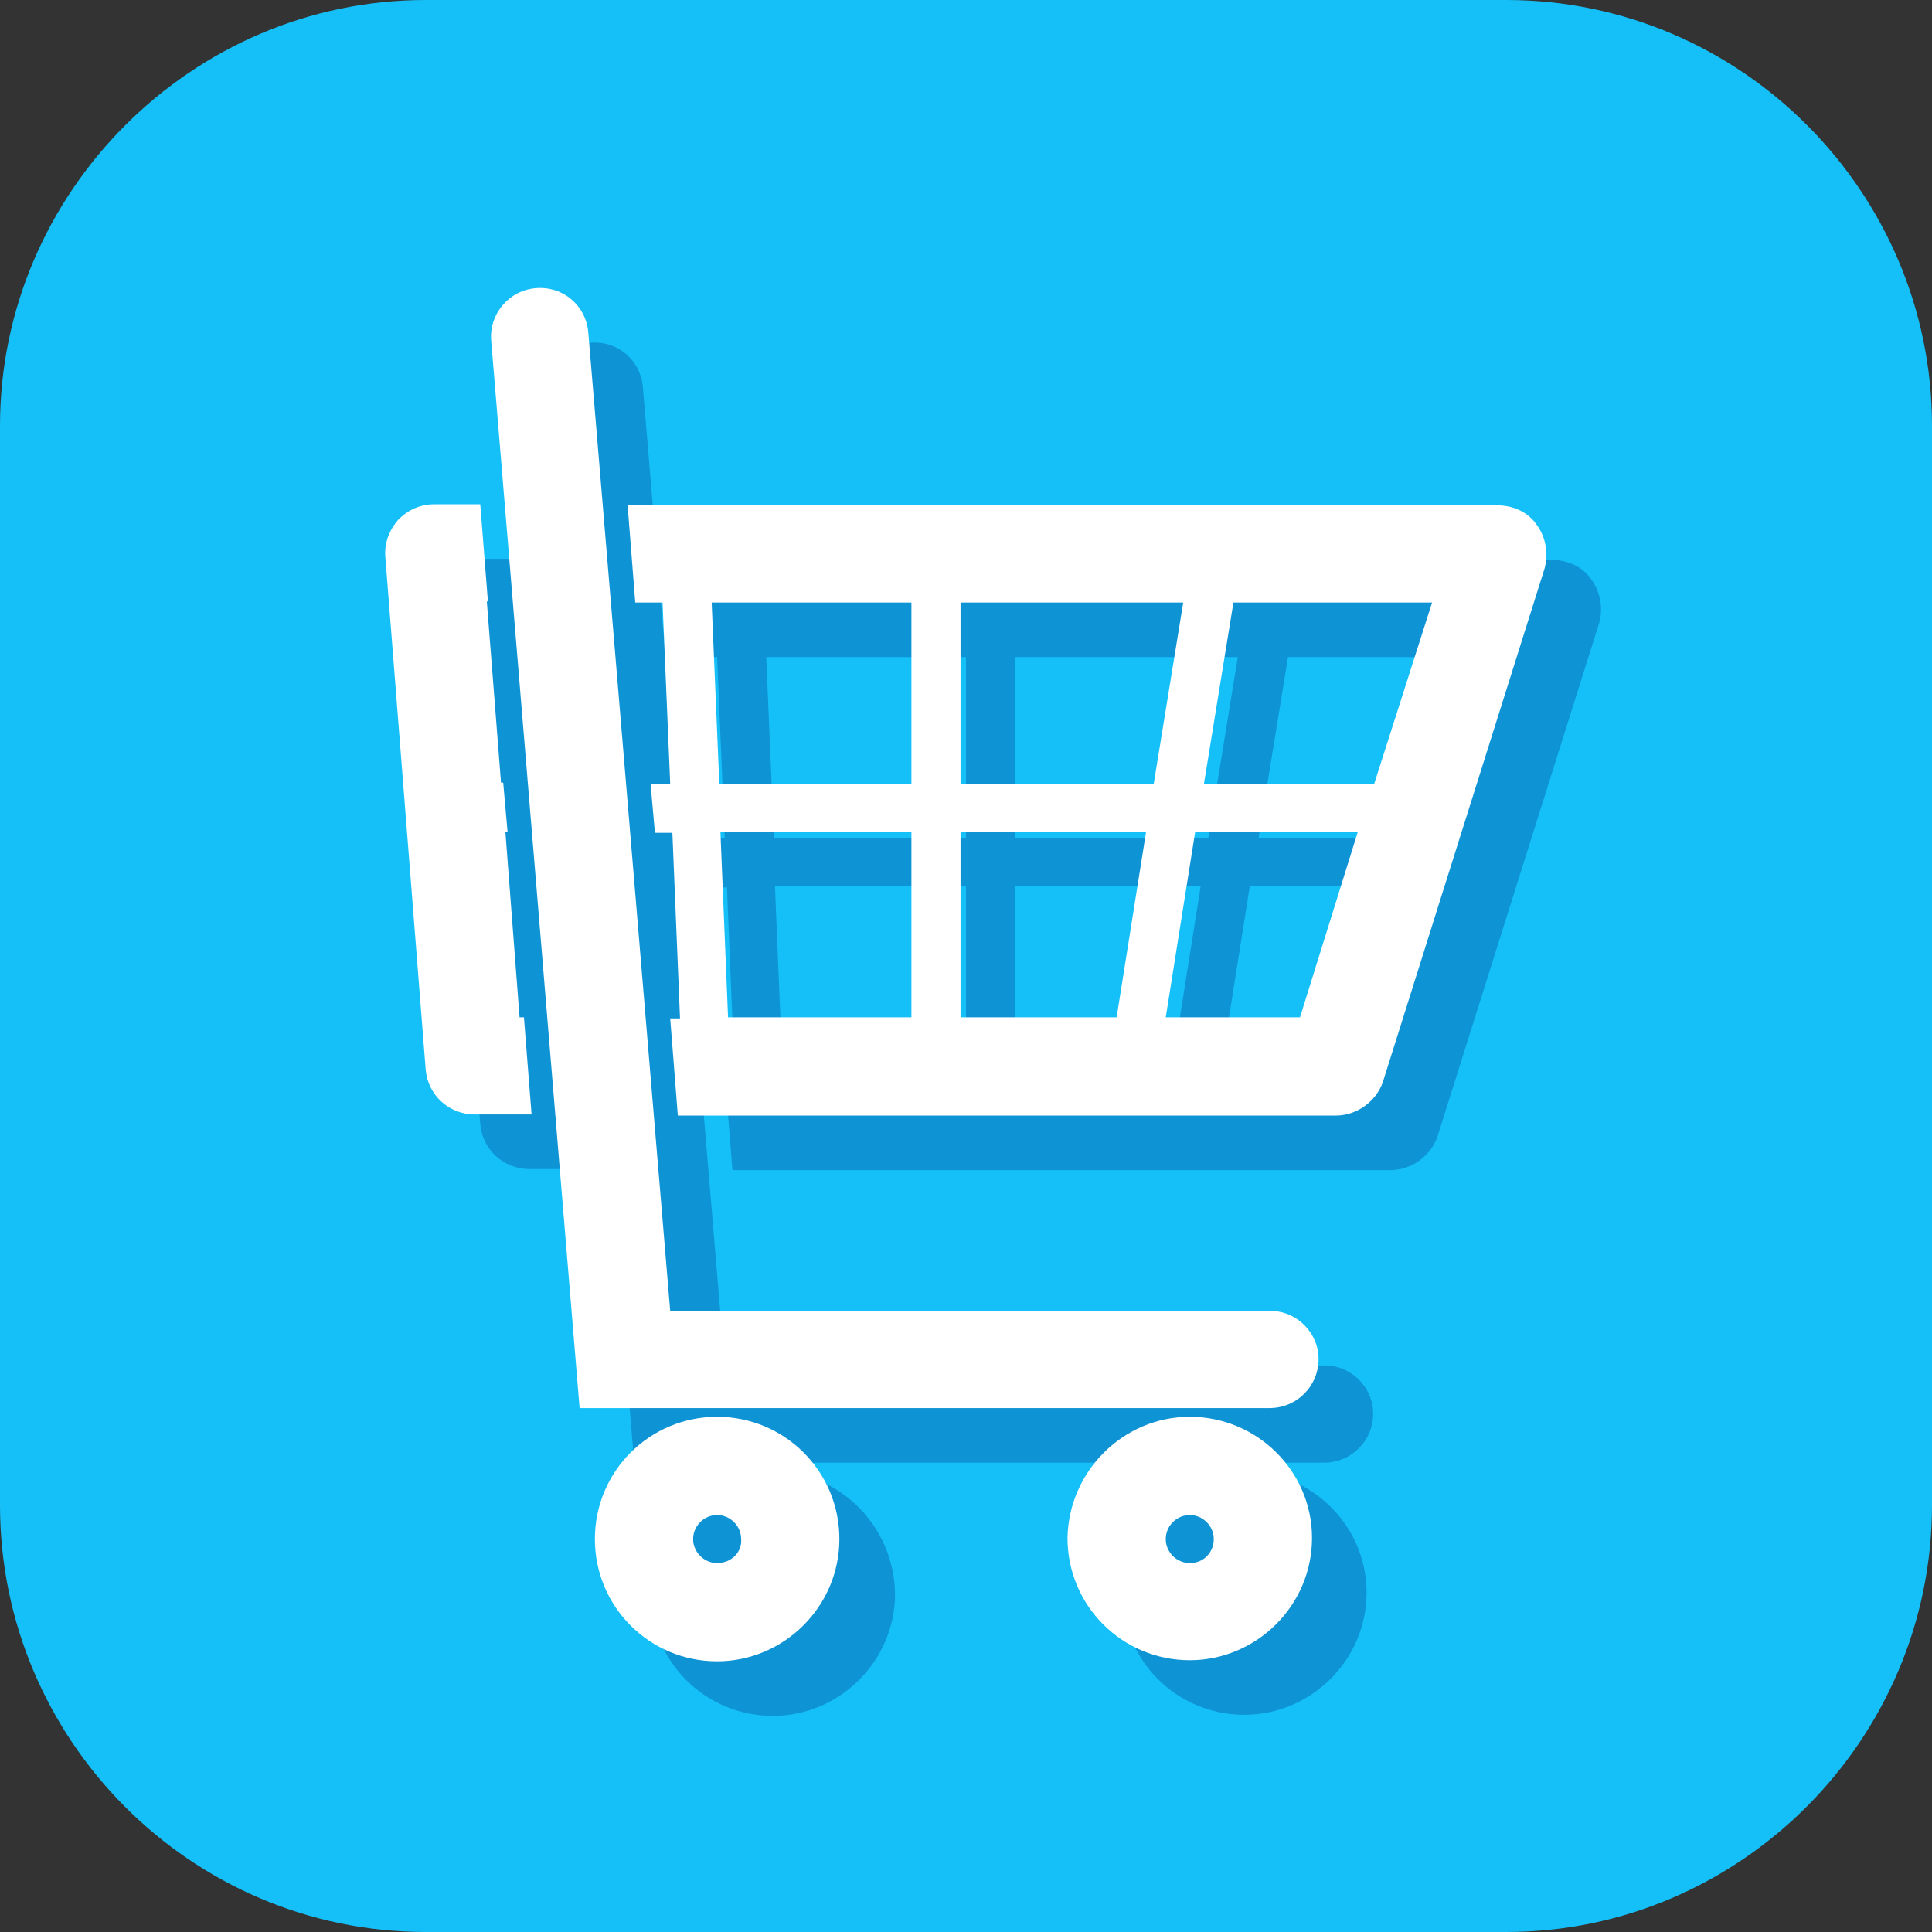
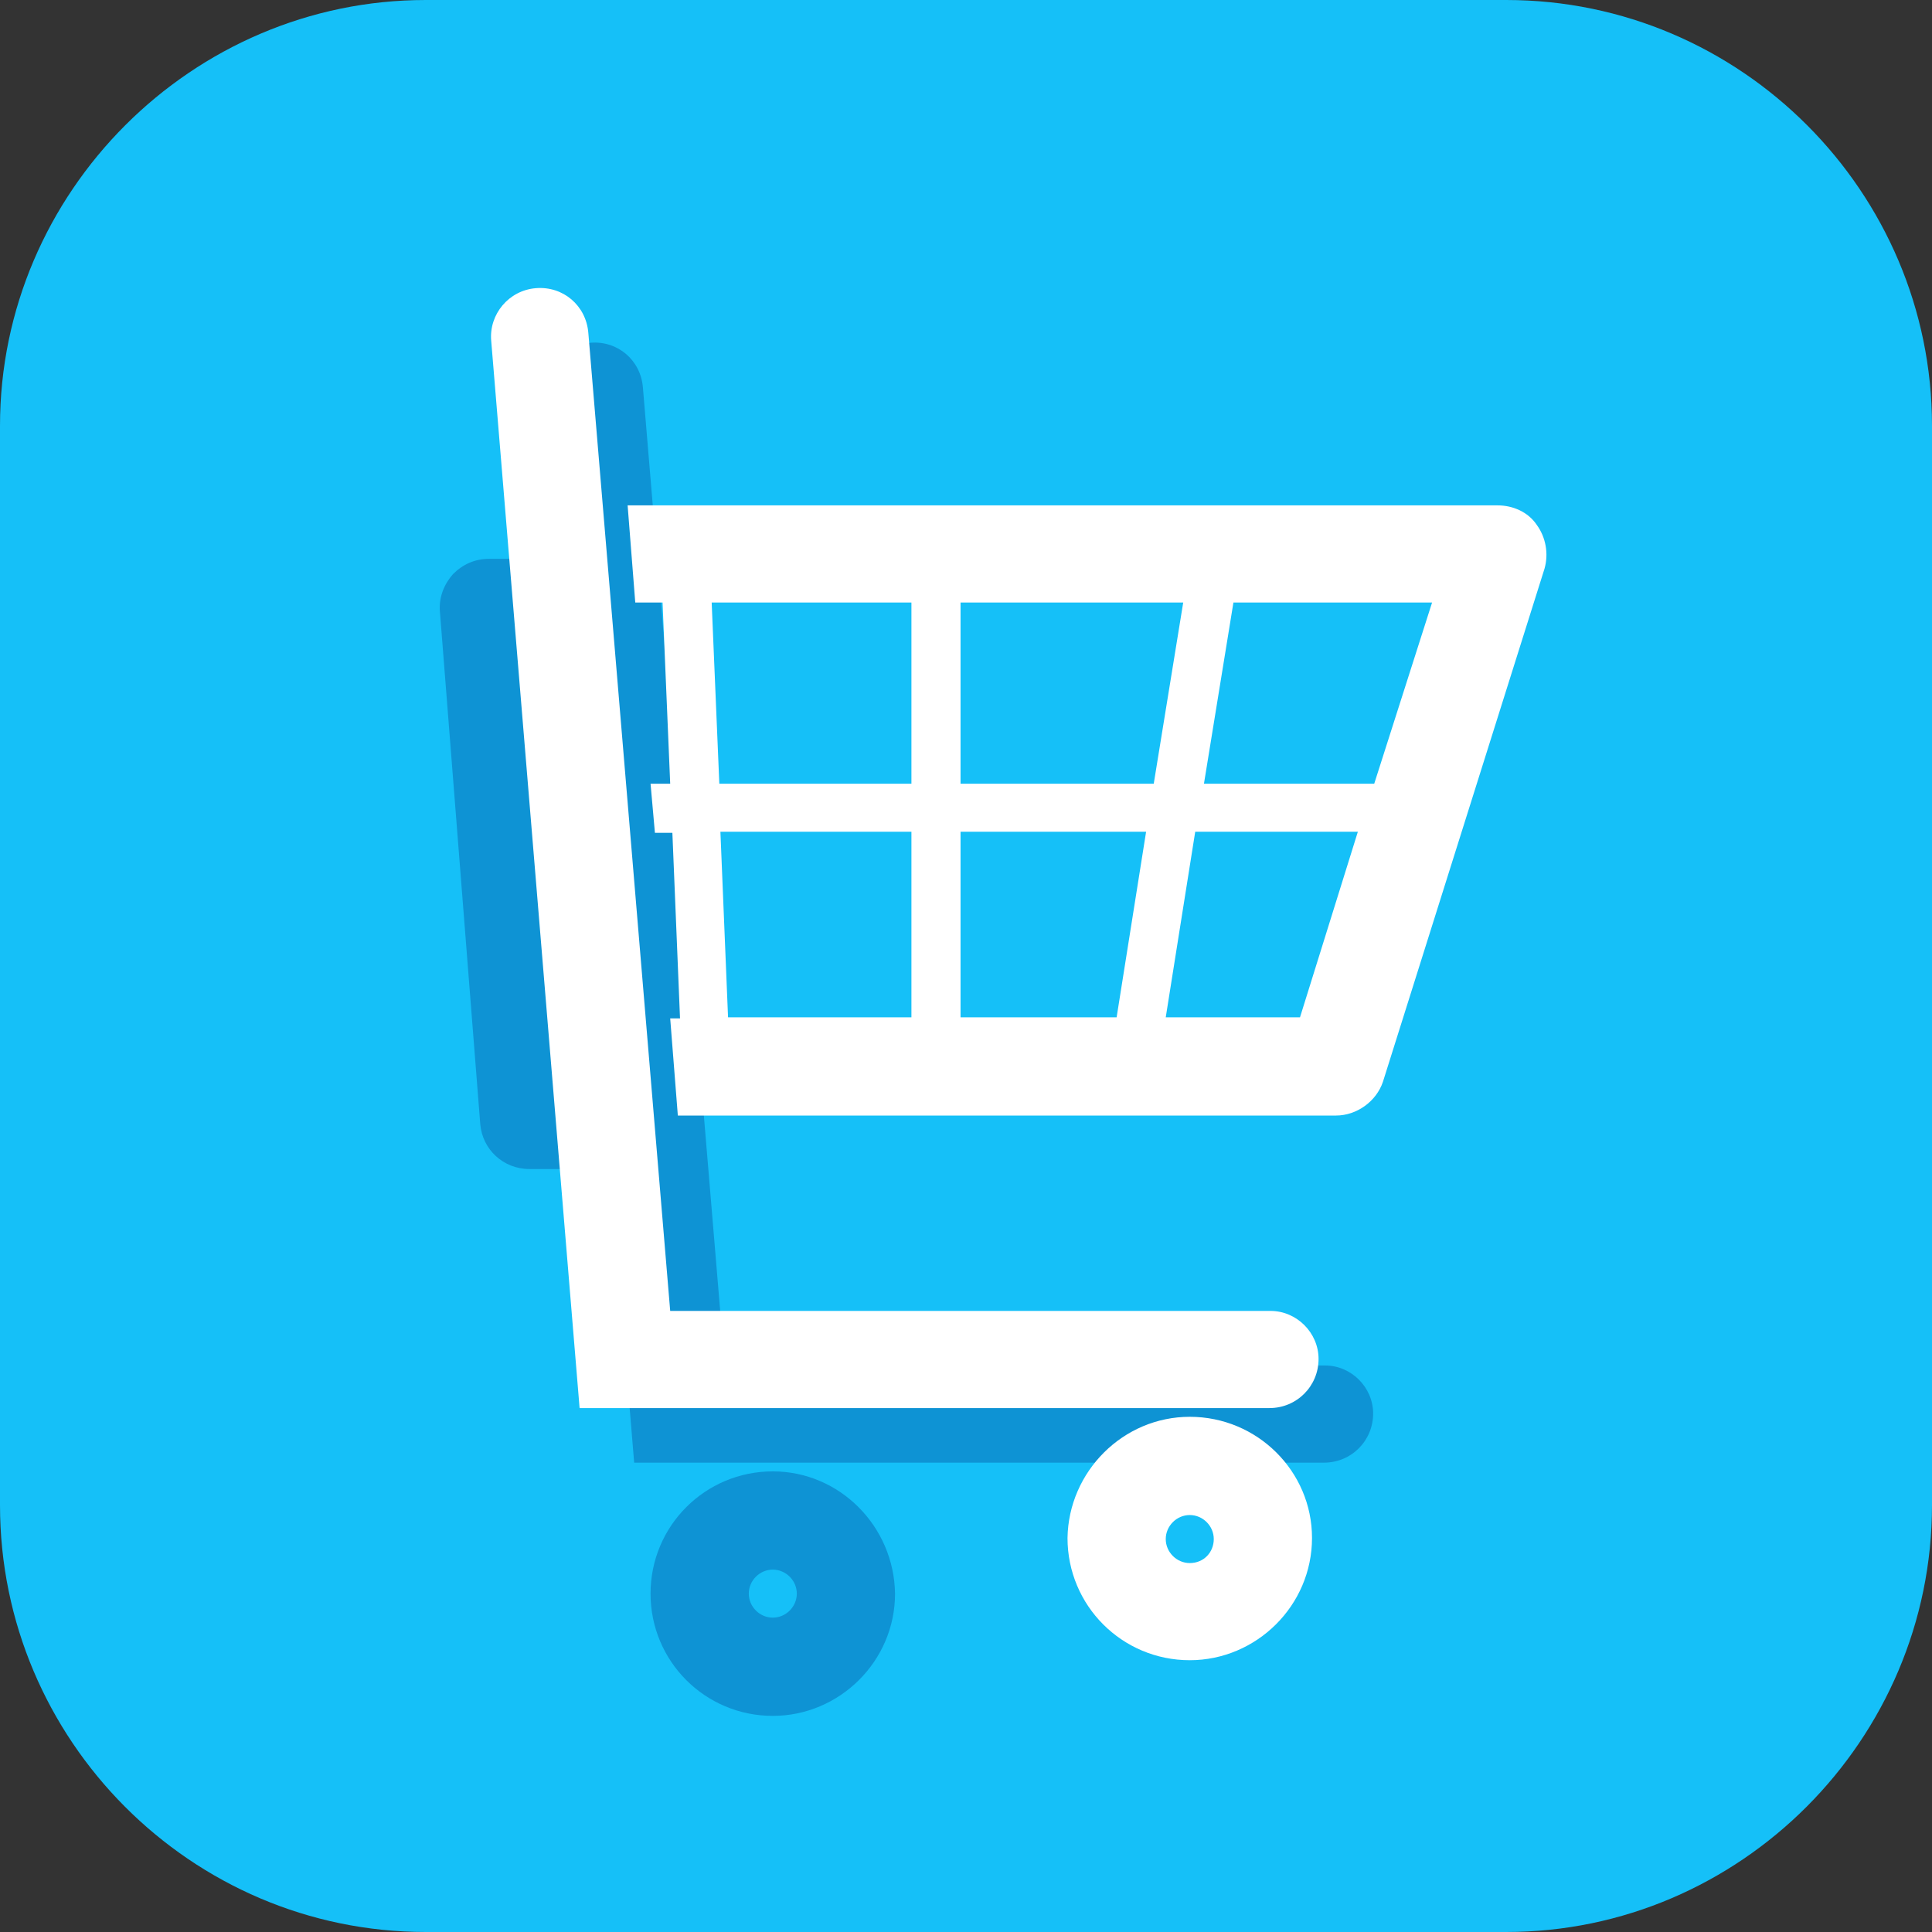
<svg xmlns="http://www.w3.org/2000/svg" version="1.1" viewBox="0 0 177 177" xml:space="preserve" width="177" height="177">
  <rect x="0" y="0" width="177" height="177" fill="#333333" stroke="none" />
  <style type="text/css"> .st0{fill:#15C0F8;} .st1{fill:#0E93D4;} .st2{fill:#FFFFFF;} </style>
  <path class="st0" d="M177,137.9c0,21.5-17.6,39.1-39,39.1H39c-21.5,0-39-17.6-39-39.1V39C0,17.6,17.6,0,39,0H138 c21.5,0,39,17.6,39,39V137.9z" />
  <path class="st1" d="m121.4 125.1h-55l-7.5-89.6c-0.2-2.5-2.3-4.3-4.8-4.1s-4.3 2.4-4.1 4.8l8.1 97.8h63.2c2.5 0 4.5-2 4.5-4.5 0-2.4-2-4.4-4.4-4.4z" />
  <path class="st1" d="m70.8 134.8c-6.2 0-11.2 5-11.2 11.2s5 11.2 11.2 11.2c6.1 0 11.2-5 11.2-11.2-0.1-6.2-5.1-11.2-11.2-11.2zm0 13.4c-1.2 0-2.2-1-2.2-2.2s1-2.2 2.2-2.2 2.2 1 2.2 2.2-1 2.2-2.2 2.2z" />
-   <path class="st1" d="m114 134.8c-6.1 0-11.1 5-11.2 11.1 0 6.2 5 11.2 11.2 11.2 6.1 0 11.2-5 11.2-11.2 0-6.1-5-11.1-11.2-11.1zm0 13.4c-1.2 0-2.2-1-2.2-2.2s1-2.2 2.2-2.2 2.2 1 2.2 2.2-0.9 2.2-2.2 2.2z" />
  <path class="st1" d="m52.6 98.2l-1.3-17h0.2l-0.4-4.5h-0.2l-1.3-16.6h0.1l-0.7-8.9h-4.2c-1.3 0-2.4 0.5-3.3 1.4-0.8 0.9-1.3 2.1-1.2 3.4l3.7 47c0.2 2.3 2.1 4.1 4.5 4.1h5.2l-0.7-8.9h-0.4z" />
-   <path class="st1" d="m145.8 53.1c-0.8-1.2-2.2-1.8-3.6-1.8h-79.7l0.7 8.9h2.5l0.7 16.6h-1.8l0.4 4.5h1.6l0.7 17h-0.9l0.7 8.9h60.3c1.9 0 3.7-1.3 4.3-3.1l14.8-47c0.4-1.4 0.1-2.9-0.7-4zm-57.3 45.1h-16.8l-0.7-17h17.5v17zm0-21.4h-17.6l-0.7-16.6h18.3v16.6zm18.8 21.4h-14.3v-17h17l-2.7 17zm-14.3-21.4v-16.6h20.4l-2.7 16.6h-17.7zm31.1 21.4h-12.3l2.7-17h14.9l-5.3 17zm6.8-21.4h-15.6l2.7-16.6h18.2l-5.3 16.6z" />
  <path class="st2" d="m116.4 120.1h-55l-7.5-89.6c-0.2-2.5-2.3-4.3-4.8-4.1s-4.3 2.4-4.1 4.8l8.1 97.8h63.2c2.5 0 4.5-2 4.5-4.5 0-2.4-2-4.4-4.4-4.4z" />
-   <path class="st2" d="m65.7 129.8c-6.2 0-11.2 5-11.2 11.2s5 11.2 11.2 11.2c6.1 0 11.2-5 11.2-11.2s-5-11.2-11.2-11.2zm0 13.4c-1.2 0-2.2-1-2.2-2.2s1-2.2 2.2-2.2 2.2 1 2.2 2.2c0.1 1.2-0.9 2.2-2.2 2.2z" />
  <path class="st2" d="m109 129.8c-6.1 0-11.1 5-11.2 11.1 0 6.2 5 11.2 11.2 11.2 6.1 0 11.2-5 11.2-11.2 0-6.1-5-11.1-11.2-11.1zm0 13.4c-1.2 0-2.2-1-2.2-2.2s1-2.2 2.2-2.2 2.2 1 2.2 2.2-0.9 2.2-2.2 2.2z" />
-   <path class="st2" d="m47.6 93.2l-1.3-17h0.2l-0.4-4.5h-0.2l-1.3-16.6h0.1l-0.7-8.9h-4.2c-1.3 0-2.4 0.5-3.3 1.4-0.8 0.9-1.3 2.1-1.2 3.4l3.7 47c0.2 2.3 2.1 4.1 4.5 4.1h5.2l-0.7-8.9h-0.4z" />
  <path class="st2" d="m140.8 48.1c-0.8-1.2-2.2-1.8-3.6-1.8h-79.7l0.7 8.9h2.5l0.7 16.6h-1.8l0.4 4.5h1.6l0.7 17h-0.9l0.7 8.9h60.3c1.9 0 3.7-1.3 4.3-3.1l14.8-47c0.4-1.4 0.1-2.9-0.7-4zm-57.3 45.1h-16.8l-0.7-17h17.5v17zm0-21.4h-17.6l-0.7-16.6h18.3v16.6zm18.8 21.4h-14.3v-17h17l-2.7 17zm-14.3-21.4v-16.6h20.4l-2.7 16.6h-17.7zm31.1 21.4h-12.3l2.7-17h14.9l-5.3 17zm6.8-21.4h-15.6l2.7-16.6h18.2l-5.3 16.6z" />
</svg>